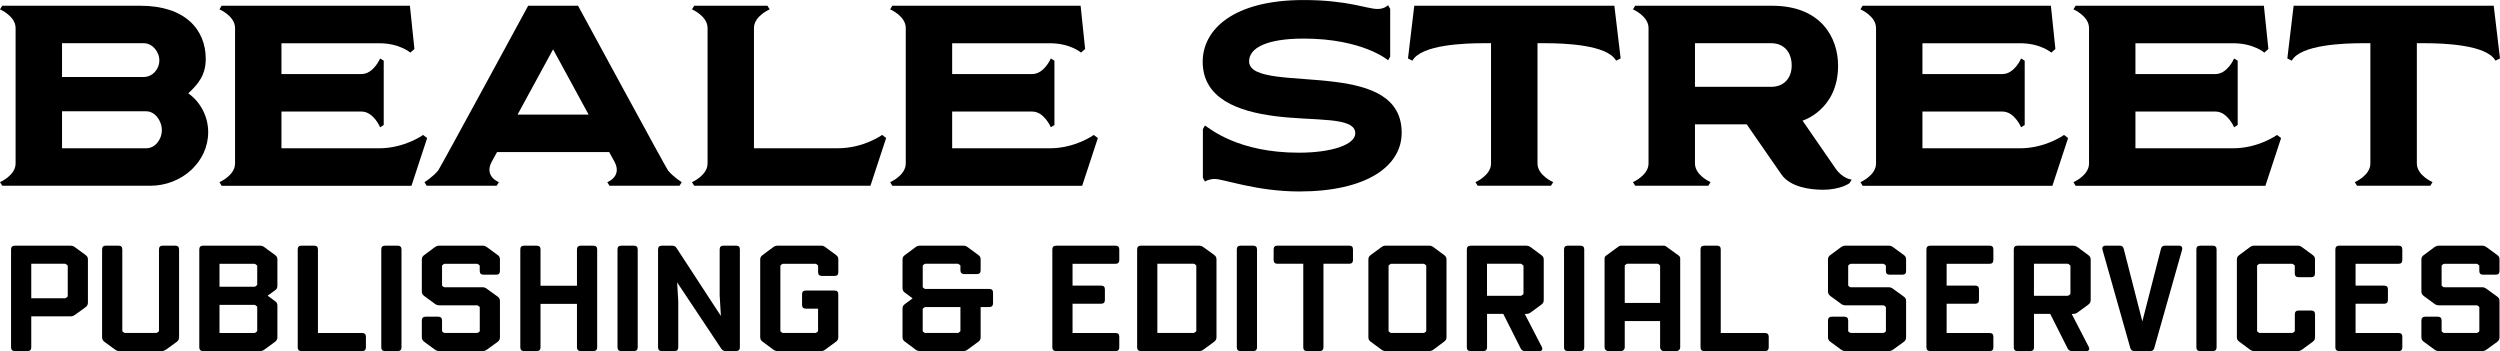
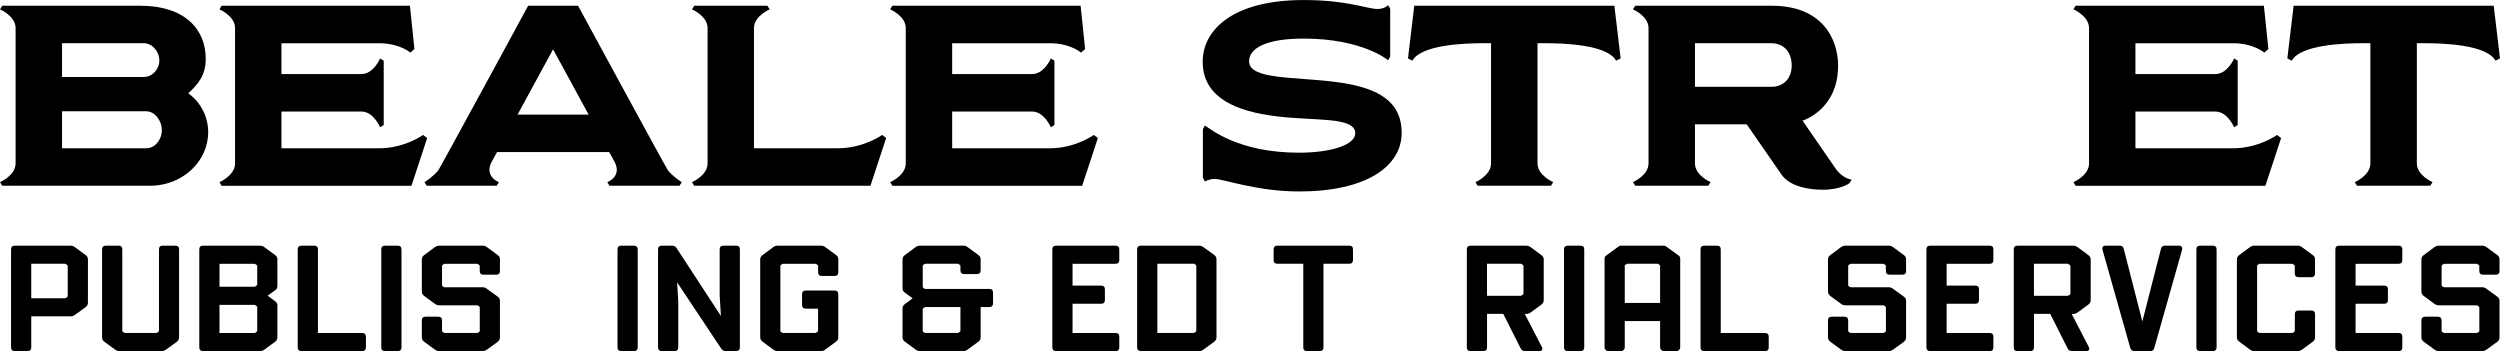
<svg xmlns="http://www.w3.org/2000/svg" id="Layer_1" data-name="Layer 1" viewBox="0 0 665.38 93.44">
  <g>
    <path d="M19.94,83.8c-.4.3-.73.4-1.22.4h-10.4v8.25c0,.63-.36.99-.99.99h-3.4c-.63,0-.99-.36-.99-.99v-26.07c0-.66.36-.99.99-.99h14.79c.5,0,.83.1,1.22.4l2.87,2.11c.43.3.59.66.59,1.19v11.42c0,.53-.17.89-.59,1.22l-2.87,2.08ZM17.86,79.08c.1-.1.17-.17.17-.3v-7.99c0-.13-.07-.2-.17-.26l-.3-.23c-.1-.07-.17-.1-.26-.1h-8.98v9.18h8.98c.1,0,.17-.03.26-.1l.3-.2Z" />
    <path d="M44.16,93.04c-.4.3-.73.4-1.22.4h-11.09c-.5,0-.83-.1-1.22-.4l-2.87-2.08c-.4-.33-.59-.69-.59-1.22v-23.37c0-.63.36-.99.99-.99h3.4c.66,0,.99.36.99.99v21.65c0,.13.07.2.17.3l.3.2c.1.07.17.1.3.1h8.22c.13,0,.2-.03.3-.1l.3-.2c.1-.1.17-.17.17-.3v-21.65c0-.63.33-.99.99-.99h3.37c.66,0,.99.36.99.99v23.37c0,.53-.17.89-.59,1.22l-2.87,2.08Z" />
    <path d="M70.37,93.04c-.4.3-.73.4-1.22.4h-15.12c-.63,0-.99-.36-.99-.99v-26.07c0-.66.36-.99.99-.99h15.12c.5,0,.83.1,1.22.4l2.87,2.11c.43.3.59.66.59,1.19v6.96c0,.53-.17.89-.59,1.19l-2.01,1.45,2.01,1.49c.43.3.59.66.59,1.19v8.38c0,.53-.2.89-.59,1.19l-2.87,2.11ZM68.29,75.98c.1-.07.17-.13.17-.26v-4.92c0-.13-.07-.2-.17-.26l-.3-.23c-.1-.07-.16-.1-.3-.1h-9.27v6.11h9.27c.13,0,.2-.03.3-.1l.3-.23ZM68.29,88.29c.1-.07.17-.13.17-.26v-6.3c0-.13-.07-.2-.17-.26l-.3-.23c-.1-.07-.16-.1-.3-.1h-9.27v7.49h9.27c.13,0,.2-.03.3-.1l.3-.23Z" />
    <path d="M80.23,93.44c-.66,0-.99-.36-.99-.99v-26.07c0-.66.33-.99.99-.99h3.43c.63,0,.96.33.96.99v22.25h11.78c.63,0,.99.33.99.99v2.84c0,.63-.36.99-.99.99h-16.17Z" />
    <path d="M102.47,93.44c-.66,0-.99-.36-.99-.99v-26.07c0-.66.33-.99.99-.99h3.4c.63,0,.99.33.99.99v26.07c0,.63-.36.99-.99.99h-3.4Z" />
    <path d="M129.6,93.04c-.4.3-.73.4-1.22.4h-11.39c-.5,0-.86-.1-1.25-.4l-2.84-2.08c-.43-.33-.63-.69-.63-1.22v-4.46c0-.63.36-.99.99-.99h3.4c.63,0,.99.36.99.99v2.74c0,.13.03.2.13.3l.3.2c.1.07.2.1.3.1h8.58c.1,0,.2-.03.3-.1l.3-.2c.1-.1.13-.17.13-.3v-6.17c0-.1-.03-.2-.13-.26l-.3-.23c-.1-.07-.2-.1-.3-.1h-9.97c-.5,0-.86-.1-1.25-.4l-2.84-2.08c-.43-.33-.63-.69-.63-1.22v-8.48c0-.53.2-.89.63-1.19l2.84-2.11c.4-.26.76-.4,1.25-.4h11.39c.5,0,.83.13,1.22.4l2.87,2.11c.43.3.59.66.59,1.19v3.04c0,.66-.33.99-.99.99h-3.4c-.63,0-.99-.33-.99-.99v-1.32c0-.13-.03-.2-.13-.26l-.33-.23c-.07-.07-.17-.1-.26-.1h-8.58c-.1,0-.2.03-.3.1l-.3.23c-.1.07-.13.13-.13.26v5.05c0,.13.03.23.13.3l.3.23c.1.07.2.07.3.07h10c.5,0,.83.13,1.22.43l2.87,2.08c.43.3.59.66.59,1.19v9.6c0,.53-.17.89-.59,1.22l-2.87,2.08Z" />
-     <path d="M154.55,93.44c-.63,0-.99-.36-.99-.99v-11.58h-9.7v11.58c0,.63-.36.99-.99.99h-3.4c-.66,0-.99-.36-.99-.99v-26.07c0-.66.33-.99.99-.99h3.4c.63,0,.99.33.99.99v9.67h9.7v-9.67c0-.66.36-.99.99-.99h3.4c.63,0,.99.33.99.99v26.07c0,.63-.36.99-.99.99h-3.4Z" />
    <path d="M165.34,93.44c-.66,0-.99-.36-.99-.99v-26.07c0-.66.33-.99.99-.99h3.4c.63,0,.99.33.99.99v26.07c0,.63-.36.99-.99.99h-3.4Z" />
-     <path d="M193.16,93.44c-.53,0-.89-.2-1.19-.63l-11.75-17.66.3,5.05v12.25c0,.63-.33.99-.99.99h-3.4c-.63,0-.99-.36-.99-.99v-26.07c0-.66.36-.99.99-.99h2.77c.53,0,.89.2,1.19.66l11.78,18.05-.33-5.48v-12.25c0-.66.36-.99.99-.99h3.4c.66,0,.99.33.99.99v26.07c0,.63-.33.99-.99.99h-2.77Z" />
+     <path d="M193.16,93.44c-.53,0-.89-.2-1.19-.63l-11.75-17.66.3,5.05v12.25c0,.63-.33.99-.99.99h-3.4c-.63,0-.99-.36-.99-.99v-26.07c0-.66.36-.99.99-.99h2.77c.53,0,.89.2,1.19.66l11.78,18.05-.33-5.48v-12.25c0-.66.36-.99.99-.99h3.4c.66,0,.99.33.99.99v26.07c0,.63-.33.99-.99.99Z" />
    <path d="M219.66,93.04c-.36.3-.73.4-1.22.4h-11.39c-.49,0-.86-.1-1.25-.4l-2.84-2.11c-.43-.3-.63-.66-.63-1.19v-20.66c0-.53.2-.89.63-1.19l2.84-2.11c.4-.3.76-.4,1.25-.4h11.39c.5,0,.86.1,1.22.4l2.87,2.11c.43.3.59.66.59,1.19v3.37c0,.66-.33.99-.99.99h-3.4c-.63,0-.99-.33-.99-.99v-1.65c0-.13-.03-.2-.13-.26l-.3-.23c-.1-.07-.2-.1-.3-.1h-8.58c-.1,0-.2.03-.3.1l-.3.23c-.1.07-.13.13-.13.26v17.23c0,.13.03.2.13.26l.3.23c.1.07.2.1.3.1h8.58c.1,0,.2-.03.26-.1l.33-.23c.1-.07.13-.13.13-.26v-5.88h-3.27c-.66,0-.99-.36-.99-.99v-2.84c0-.66.33-.99.99-.99h7.66c.66,0,.99.33.99.99v11.42c0,.53-.17.89-.59,1.19l-2.87,2.11Z" />
    <path d="M257.54,93.04c-.4.3-.73.4-1.22.4h-11.39c-.49,0-.86-.1-1.25-.4l-2.84-2.11c-.43-.3-.63-.66-.63-1.19v-7.62c0-.53.2-.89.63-1.19l2.05-1.52-2.05-1.52c-.43-.3-.63-.66-.63-1.19v-7.62c0-.53.2-.89.63-1.19l2.84-2.11c.4-.3.76-.4,1.25-.4h11.39c.5,0,.83.1,1.22.4l2.87,2.11c.43.3.59.66.59,1.19v2.87c0,.66-.33.99-.99.99h-3.4c-.63,0-.99-.33-.99-.99v-1.16c0-.13-.03-.2-.13-.26l-.33-.23c-.07-.07-.16-.1-.26-.1h-8.58c-.1,0-.2.03-.3.1l-.3.23c-.1.07-.13.13-.13.26v5.68l.56.43h17.16c.66,0,.99.33.99.99v2.84c0,.63-.33.99-.99.99h-2.31v8.02c0,.53-.17.89-.59,1.19l-2.87,2.11ZM255.49,88.29c.1-.07.13-.13.13-.26v-6.3h-9.31c-.13,0-.2.03-.3.1l-.3.23c-.1.07-.13.17-.13.26v5.71c0,.13.03.2.13.26l.43.33h8.75c.1,0,.2-.03.26-.1l.33-.23Z" />
    <path d="M281.07,93.44c-.63,0-.99-.36-.99-.99v-26.07c0-.66.36-.99.99-.99h15.84c.66,0,.99.33.99.99v2.84c0,.63-.33.99-.99.99h-11.45v5.81h7.62c.66,0,.99.33.99.99v2.84c0,.63-.33.99-.99.99h-7.62v7.79h11.45c.66,0,.99.33.99.99v2.84c0,.63-.33.99-.99.99h-15.84Z" />
    <path d="M320.31,93.04c-.4.3-.73.4-1.22.4h-15.45c-.63,0-.99-.36-.99-.99v-26.07c0-.66.36-.99.99-.99h15.45c.5,0,.83.1,1.22.4l2.87,2.08c.43.33.59.69.59,1.22v20.66c0,.53-.2.89-.63,1.22l-2.84,2.08ZM318.23,88.32c.1-.07.17-.17.17-.3v-17.23c0-.13-.07-.23-.17-.3l-.3-.23c-.1-.07-.17-.07-.3-.07h-9.6v18.42h9.6c.13,0,.2,0,.3-.1l.3-.2Z" />
-     <path d="M330.17,93.44c-.66,0-.99-.36-.99-.99v-26.07c0-.66.33-.99.99-.99h3.4c.63,0,.99.33.99.99v26.07c0,.63-.36.99-.99.99h-3.4Z" />
    <path d="M347.86,93.44c-.66,0-.99-.36-.99-.99v-22.25h-6.9c-.63,0-.99-.36-.99-.99v-2.84c0-.66.36-.99.99-.99h19.14c.66,0,.99.33.99.99v2.84c0,.63-.33.99-.99.99h-6.87v22.25c0,.63-.36.99-.99.99h-3.4Z" />
-     <path d="M381.52,93.04c-.4.3-.76.4-1.22.4h-11.42c-.5,0-.83-.1-1.22-.4l-2.87-2.11c-.43-.3-.59-.66-.59-1.19v-20.66c0-.53.17-.89.59-1.19l2.87-2.11c.4-.3.73-.4,1.22-.4h11.42c.46,0,.83.1,1.22.4l2.84,2.11c.43.3.63.66.63,1.19v20.66c0,.53-.2.89-.63,1.19l-2.84,2.11ZM379.47,88.29c.1-.07.13-.13.13-.26v-17.23c0-.13-.03-.2-.13-.26l-.3-.23c-.1-.07-.17-.1-.3-.1h-8.58c-.1,0-.2.03-.26.1l-.33.23c-.1.07-.13.13-.13.26v17.23c0,.13.03.2.13.26l.33.23c.07.07.17.1.26.1h8.58c.13,0,.2-.03.3-.1l.3-.23Z" />
    <path d="M405.87,93.44c-.53,0-.89-.23-1.15-.73l-4.62-9.17h-4.32v8.91c0,.66-.36.99-.99.99h-3.4c-.66,0-.99-.33-.99-.99v-26.07c0-.63.33-.99.99-.99h14.79c.46,0,.83.13,1.22.4l2.84,2.11c.43.3.63.66.63,1.19v10.76c0,.53-.2.89-.63,1.22l-2.84,2.08c-.4.3-.76.4-1.22.4h-.36l4.52,8.75c.36.66.07,1.16-.69,1.16h-3.76ZM405.31,78.42c.1-.1.17-.17.17-.3v-7.33c0-.13-.07-.2-.17-.26l-.3-.23c-.1-.07-.17-.1-.26-.1h-8.98v8.52h8.98c.1,0,.17-.03.26-.1l.3-.2Z" />
    <path d="M417.26,93.44c-.66,0-.99-.36-.99-.99v-26.07c0-.66.33-.99.99-.99h3.4c.63,0,.99.33.99.99v26.07c0,.63-.36.99-.99.99h-3.4Z" />
    <path d="M442.83,93.44c-.56,0-.99-.43-.99-1.02v-6.96h-9.41v6.96c0,.59-.43,1.02-1.02,1.02h-3.33c-.59,0-1.02-.43-1.02-1.02v-23.66c0-.26.13-.53.36-.69l3.43-2.51c.17-.1.3-.17.5-.17h11.58c.17,0,.33.07.46.17l3.47,2.51c.2.17.33.43.33.69v23.66c0,.59-.43,1.02-.99,1.02h-3.37ZM441.84,70.73c0-.07-.03-.13-.1-.17l-.43-.33s-.07-.03-.1-.03h-8.15s-.07,0-.1.03l-.46.33c-.07.03-.07.1-.07.17v9.9h9.41v-9.9Z" />
    <path d="M453.59,93.44c-.66,0-.99-.36-.99-.99v-26.07c0-.66.33-.99.99-.99h3.43c.63,0,.96.33.96.99v22.25h11.78c.63,0,.99.33.99.99v2.84c0,.63-.36.99-.99.99h-16.17Z" />
    <path d="M503.85,93.04c-.4.3-.73.4-1.22.4h-11.39c-.5,0-.86-.1-1.25-.4l-2.84-2.08c-.43-.33-.63-.69-.63-1.22v-4.46c0-.63.36-.99.99-.99h3.4c.63,0,.99.36.99.99v2.74c0,.13.03.2.13.3l.3.2c.1.07.2.1.3.1h8.58c.1,0,.2-.03.3-.1l.3-.2c.1-.1.13-.17.13-.3v-6.17c0-.1-.03-.2-.13-.26l-.3-.23c-.1-.07-.2-.1-.3-.1h-9.97c-.5,0-.86-.1-1.25-.4l-2.84-2.08c-.43-.33-.63-.69-.63-1.22v-8.48c0-.53.2-.89.63-1.19l2.84-2.11c.4-.26.76-.4,1.25-.4h11.39c.5,0,.83.13,1.22.4l2.87,2.11c.43.3.59.66.59,1.19v3.04c0,.66-.33.99-.99.99h-3.4c-.63,0-.99-.33-.99-.99v-1.32c0-.13-.03-.2-.13-.26l-.33-.23c-.07-.07-.17-.1-.26-.1h-8.58c-.1,0-.2.03-.3.1l-.3.23c-.1.07-.13.13-.13.26v5.05c0,.13.03.23.13.3l.3.23c.1.07.2.07.3.07h10c.5,0,.83.13,1.22.43l2.87,2.08c.43.3.59.66.59,1.19v9.6c0,.53-.17.89-.59,1.22l-2.87,2.08Z" />
    <path d="M513.71,93.44c-.63,0-.99-.36-.99-.99v-26.07c0-.66.36-.99.99-.99h15.84c.66,0,.99.33.99.99v2.84c0,.63-.33.99-.99.99h-11.45v5.81h7.62c.66,0,.99.33.99.99v2.84c0,.63-.33.99-.99.99h-7.62v7.79h11.45c.66,0,.99.33.99.99v2.84c0,.63-.33.99-.99.99h-15.84Z" />
    <path d="M551.44,93.44c-.53,0-.89-.23-1.15-.73l-4.62-9.17h-4.32v8.91c0,.66-.36.99-.99.99h-3.4c-.66,0-.99-.33-.99-.99v-26.07c0-.63.33-.99.99-.99h14.79c.46,0,.83.13,1.22.4l2.84,2.11c.43.3.63.66.63,1.19v10.76c0,.53-.2.89-.63,1.22l-2.84,2.08c-.4.3-.76.4-1.22.4h-.36l4.52,8.75c.36.66.07,1.16-.69,1.16h-3.76ZM550.88,78.42c.1-.1.17-.17.17-.3v-7.33c0-.13-.07-.2-.17-.26l-.3-.23c-.1-.07-.17-.1-.26-.1h-8.98v8.52h8.98c.1,0,.17-.03.26-.1l.3-.2Z" />
    <path d="M568.1,93.44c-.59,0-.96-.26-1.12-.83l-7.39-26.11c-.2-.69.13-1.12.86-1.12h3.7c.59,0,.96.26,1.09.86l4.95,19.31,4.95-19.31c.13-.59.5-.86,1.09-.86h3.7c.69,0,1.02.43.83,1.12l-7.39,26.11c-.13.56-.5.83-1.09.83h-4.16Z" />
    <path d="M585.56,93.44c-.66,0-.99-.36-.99-.99v-26.07c0-.66.33-.99.99-.99h3.4c.63,0,.99.33.99.99v26.07c0,.63-.36.99-.99.99h-3.4Z" />
    <path d="M612.68,93.04c-.4.3-.73.4-1.22.4h-11.39c-.5,0-.86-.1-1.25-.4l-2.84-2.11c-.43-.3-.63-.66-.63-1.19v-20.66c0-.53.2-.89.63-1.19l2.84-2.11c.4-.3.76-.4,1.25-.4h11.39c.5,0,.83.1,1.22.4l2.87,2.11c.43.3.59.66.59,1.19v3.7c0,.66-.33.99-.99.99h-3.4c-.63,0-.99-.33-.99-.99v-1.98c0-.13-.03-.2-.13-.26l-.33-.23c-.07-.07-.17-.1-.26-.1h-8.58c-.1,0-.2.03-.3.1l-.3.23c-.1.07-.13.13-.13.26v17.23c0,.13.03.2.13.26l.3.23c.1.07.2.1.3.1h8.58c.1,0,.2-.03.3-.1l.3-.23c.1-.07.13-.13.13-.26v-4.39c0-.66.36-.99.99-.99h3.4c.66,0,.99.33.99.99v6.11c0,.53-.17.89-.59,1.19l-2.87,2.11Z" />
    <path d="M622.55,93.44c-.63,0-.99-.36-.99-.99v-26.07c0-.66.36-.99.99-.99h15.84c.66,0,.99.33.99.99v2.84c0,.63-.33.99-.99.99h-11.45v5.81h7.62c.66,0,.99.33.99.99v2.84c0,.63-.33.99-.99.99h-7.62v7.79h11.45c.66,0,.99.33.99.99v2.84c0,.63-.33.99-.99.99h-15.84Z" />
    <path d="M661.79,93.04c-.4.3-.73.4-1.22.4h-11.39c-.5,0-.86-.1-1.25-.4l-2.84-2.08c-.43-.33-.63-.69-.63-1.22v-4.46c0-.63.36-.99.99-.99h3.4c.63,0,.99.36.99.99v2.74c0,.13.03.2.13.3l.3.2c.1.07.2.1.3.1h8.58c.1,0,.2-.03.3-.1l.3-.2c.1-.1.13-.17.13-.3v-6.17c0-.1-.03-.2-.13-.26l-.3-.23c-.1-.07-.2-.1-.3-.1h-9.97c-.5,0-.86-.1-1.25-.4l-2.84-2.08c-.43-.33-.63-.69-.63-1.22v-8.48c0-.53.2-.89.63-1.19l2.84-2.11c.4-.26.76-.4,1.25-.4h11.39c.5,0,.83.13,1.22.4l2.87,2.11c.43.3.59.66.59,1.19v3.04c0,.66-.33.99-.99.99h-3.4c-.63,0-.99-.33-.99-.99v-1.32c0-.13-.03-.2-.13-.26l-.33-.23c-.07-.07-.17-.1-.26-.1h-8.58c-.1,0-.2.03-.3.1l-.3.23c-.1.07-.13.13-.13.26v5.05c0,.13.03.23.13.3l.3.23c.1.07.2.07.3.07h10c.5,0,.83.13,1.22.43l2.87,2.08c.43.3.59.66.59,1.19v9.6c0,.53-.17.89-.59,1.22l-2.87,2.08Z" />
  </g>
  <g>
    <path d="M.6,49.44l-.6-.96s4.15-1.78,4.15-4.97V7.46C4.15,4.26,0,2.49,0,2.49l.6-.96h36.78c11.89,0,17.38,6.34,17.38,14.13,0,4.35-2.02,6.72-4.65,9.18,3.36,2.38,5.3,6.29,5.3,10.33,0,7.87-6.94,14.27-15.47,14.27H.6ZM16.51,11.5v8.99h21.75c2.3,0,4.15-2.05,4.15-4.4s-1.86-4.59-4.15-4.59h-21.75ZM16.51,29.62v9.84h22.41c2.3,0,4.15-2.24,4.15-4.81s-1.86-5.03-4.15-5.03h-22.41Z" />
    <path d="M58.98,49.44l-.57-.96s4.15-1.78,4.15-4.97V7.46c0-3.2-4.15-4.97-4.15-4.97l.57-.96h50.12l1.2,11.51-1.09.96s-2.84-2.49-8.31-2.49h-25.99v8.2h21.29c3.22,0,4.97-4.15,4.97-4.15l.96.6v17.11l-.96.6s-1.75-4.18-4.97-4.18h-21.29v9.78h25.94c6.89,0,11.75-3.55,11.75-3.55l1.09.82-4.18,12.71h-50.53Z" />
    <path d="M162.21,49.44l-.57-.96s4.02-1.5,1.91-5.44l-1.42-2.57h-29.84l-1.42,2.57c-2.1,3.94,1.91,5.44,1.91,5.44l-.6.96h-18.61l-.6-.96s2.21-1.34,3.66-3.12c.44-.52,23.94-43.83,23.94-43.83h13.28s23.5,43.32,23.94,43.83c1.45,1.78,3.66,3.12,3.66,3.12l-.6.96h-18.64ZM147.21,13.12l-9.46,17.38h18.91l-9.46-17.38Z" />
    <path d="M184.77,49.44l-.6-.96s4.15-1.78,4.15-4.97V7.46c0-3.2-4.15-4.97-4.15-4.97l.6-.96h19.48l.6.96s-4.18,1.78-4.18,4.97v32h22.33c6.89,0,11.78-3.55,11.78-3.55l1.07.82-4.18,12.71h-46.9Z" />
    <path d="M237.49,49.44l-.57-.96s4.15-1.78,4.15-4.97V7.46c0-3.2-4.15-4.97-4.15-4.97l.57-.96h50.12l1.2,11.51-1.09.96s-2.84-2.49-8.31-2.49h-25.99v8.2h21.29c3.22,0,4.97-4.15,4.97-4.15l.96.6v17.11l-.96.6s-1.75-4.18-4.97-4.18h-21.29v9.78h25.94c6.89,0,11.75-3.55,11.75-3.55l1.09.82-4.18,12.71h-50.53Z" />
    <path d="M369.45,16.04s-6.72-5.77-22.49-5.77c-9.87,0-14.51,2.51-14.51,6.04,0,4.95,12.13,4.07,23.15,5.52,9.13,1.2,17.46,3.99,17.46,13.5,0,8.99-9.48,15.63-27.27,15.63-11.37,0-20.11-3.33-22.49-3.33-1.56,0-2.6.68-2.6.68l-.55-.98v-12.95l.55-.98c1.5.96,8.91,7.24,25.01,7.24,8.61,0,15-2.1,15-5.17,0-4.51-10.88-3.2-21.37-4.56-9.78-1.26-19.24-4.62-19.24-14.48,0-8.53,8.09-16.42,26.86-16.42,11.64,0,16.83,2.35,19.62,2.38,1.89.03,2.87-1.01,2.87-1.01l.55.98v12.71l-.55.98Z" />
    <path d="M393.29,49.44l-.6-.96s4.15-1.78,4.15-4.97V11.5h-2.02c-4.86,0-16.53.36-18.91,4.65l-1.17-.6,1.67-14.02h53.26l1.67,14.02-1.2.6c-2.38-4.29-14.02-4.65-18.91-4.65h-2.02v32c0,3.2,4.18,4.97,4.18,4.97l-.6.96h-19.49Z" />
    <path d="M492.25,48.75s-2.3,1.75-7.11,1.75c-3.58,0-8.72-.77-11.01-4.07l-9.24-13.34h-13.77v10.41c0,3.2,4.15,4.97,4.15,4.97l-.6.96h-19.46l-.6-.96s4.15-1.78,4.15-4.97V7.46c0-3.2-4.15-4.97-4.15-4.97l.6-.96h36.43c13.09,0,17.57,8.53,17.57,15.96,0,11.78-9.46,14.62-9.46,14.62l8.77,12.71c1.97,2.84,4.32,2.98,4.32,2.98l-.6.96ZM451.12,11.5v11.61h20.28c3.33,0,5.46-2.24,5.46-5.68,0-3.63-2.13-5.93-5.46-5.93h-20.28Z" />
-     <path d="M495.73,49.44l-.57-.96s4.15-1.78,4.15-4.97V7.46c0-3.2-4.15-4.97-4.15-4.97l.57-.96h50.12l1.2,11.51-1.09.96s-2.84-2.49-8.31-2.49h-25.99v8.2h21.29c3.22,0,4.97-4.15,4.97-4.15l.96.6v17.11l-.96.6s-1.75-4.18-4.97-4.18h-21.29v9.78h25.93c6.89,0,11.75-3.55,11.75-3.55l1.09.82-4.18,12.71h-50.53Z" />
    <path d="M552.42,49.44l-.57-.96s4.15-1.78,4.15-4.97V7.46c0-3.2-4.15-4.97-4.15-4.97l.57-.96h50.12l1.2,11.51-1.09.96s-2.84-2.49-8.31-2.49h-25.99v8.2h21.29c3.22,0,4.97-4.15,4.97-4.15l.96.6v17.11l-.96.6s-1.75-4.18-4.97-4.18h-21.29v9.78h25.93c6.89,0,11.75-3.55,11.75-3.55l1.09.82-4.18,12.71h-50.53Z" />
    <path d="M627.33,49.44l-.6-.96s4.15-1.78,4.15-4.97V11.5h-2.02c-4.86,0-16.53.36-18.91,4.65l-1.17-.6,1.67-14.02h53.26l1.67,14.02-1.2.6c-2.38-4.29-14.02-4.65-18.91-4.65h-2.02v32c0,3.2,4.18,4.97,4.18,4.97l-.6.96h-19.49Z" />
  </g>
</svg>